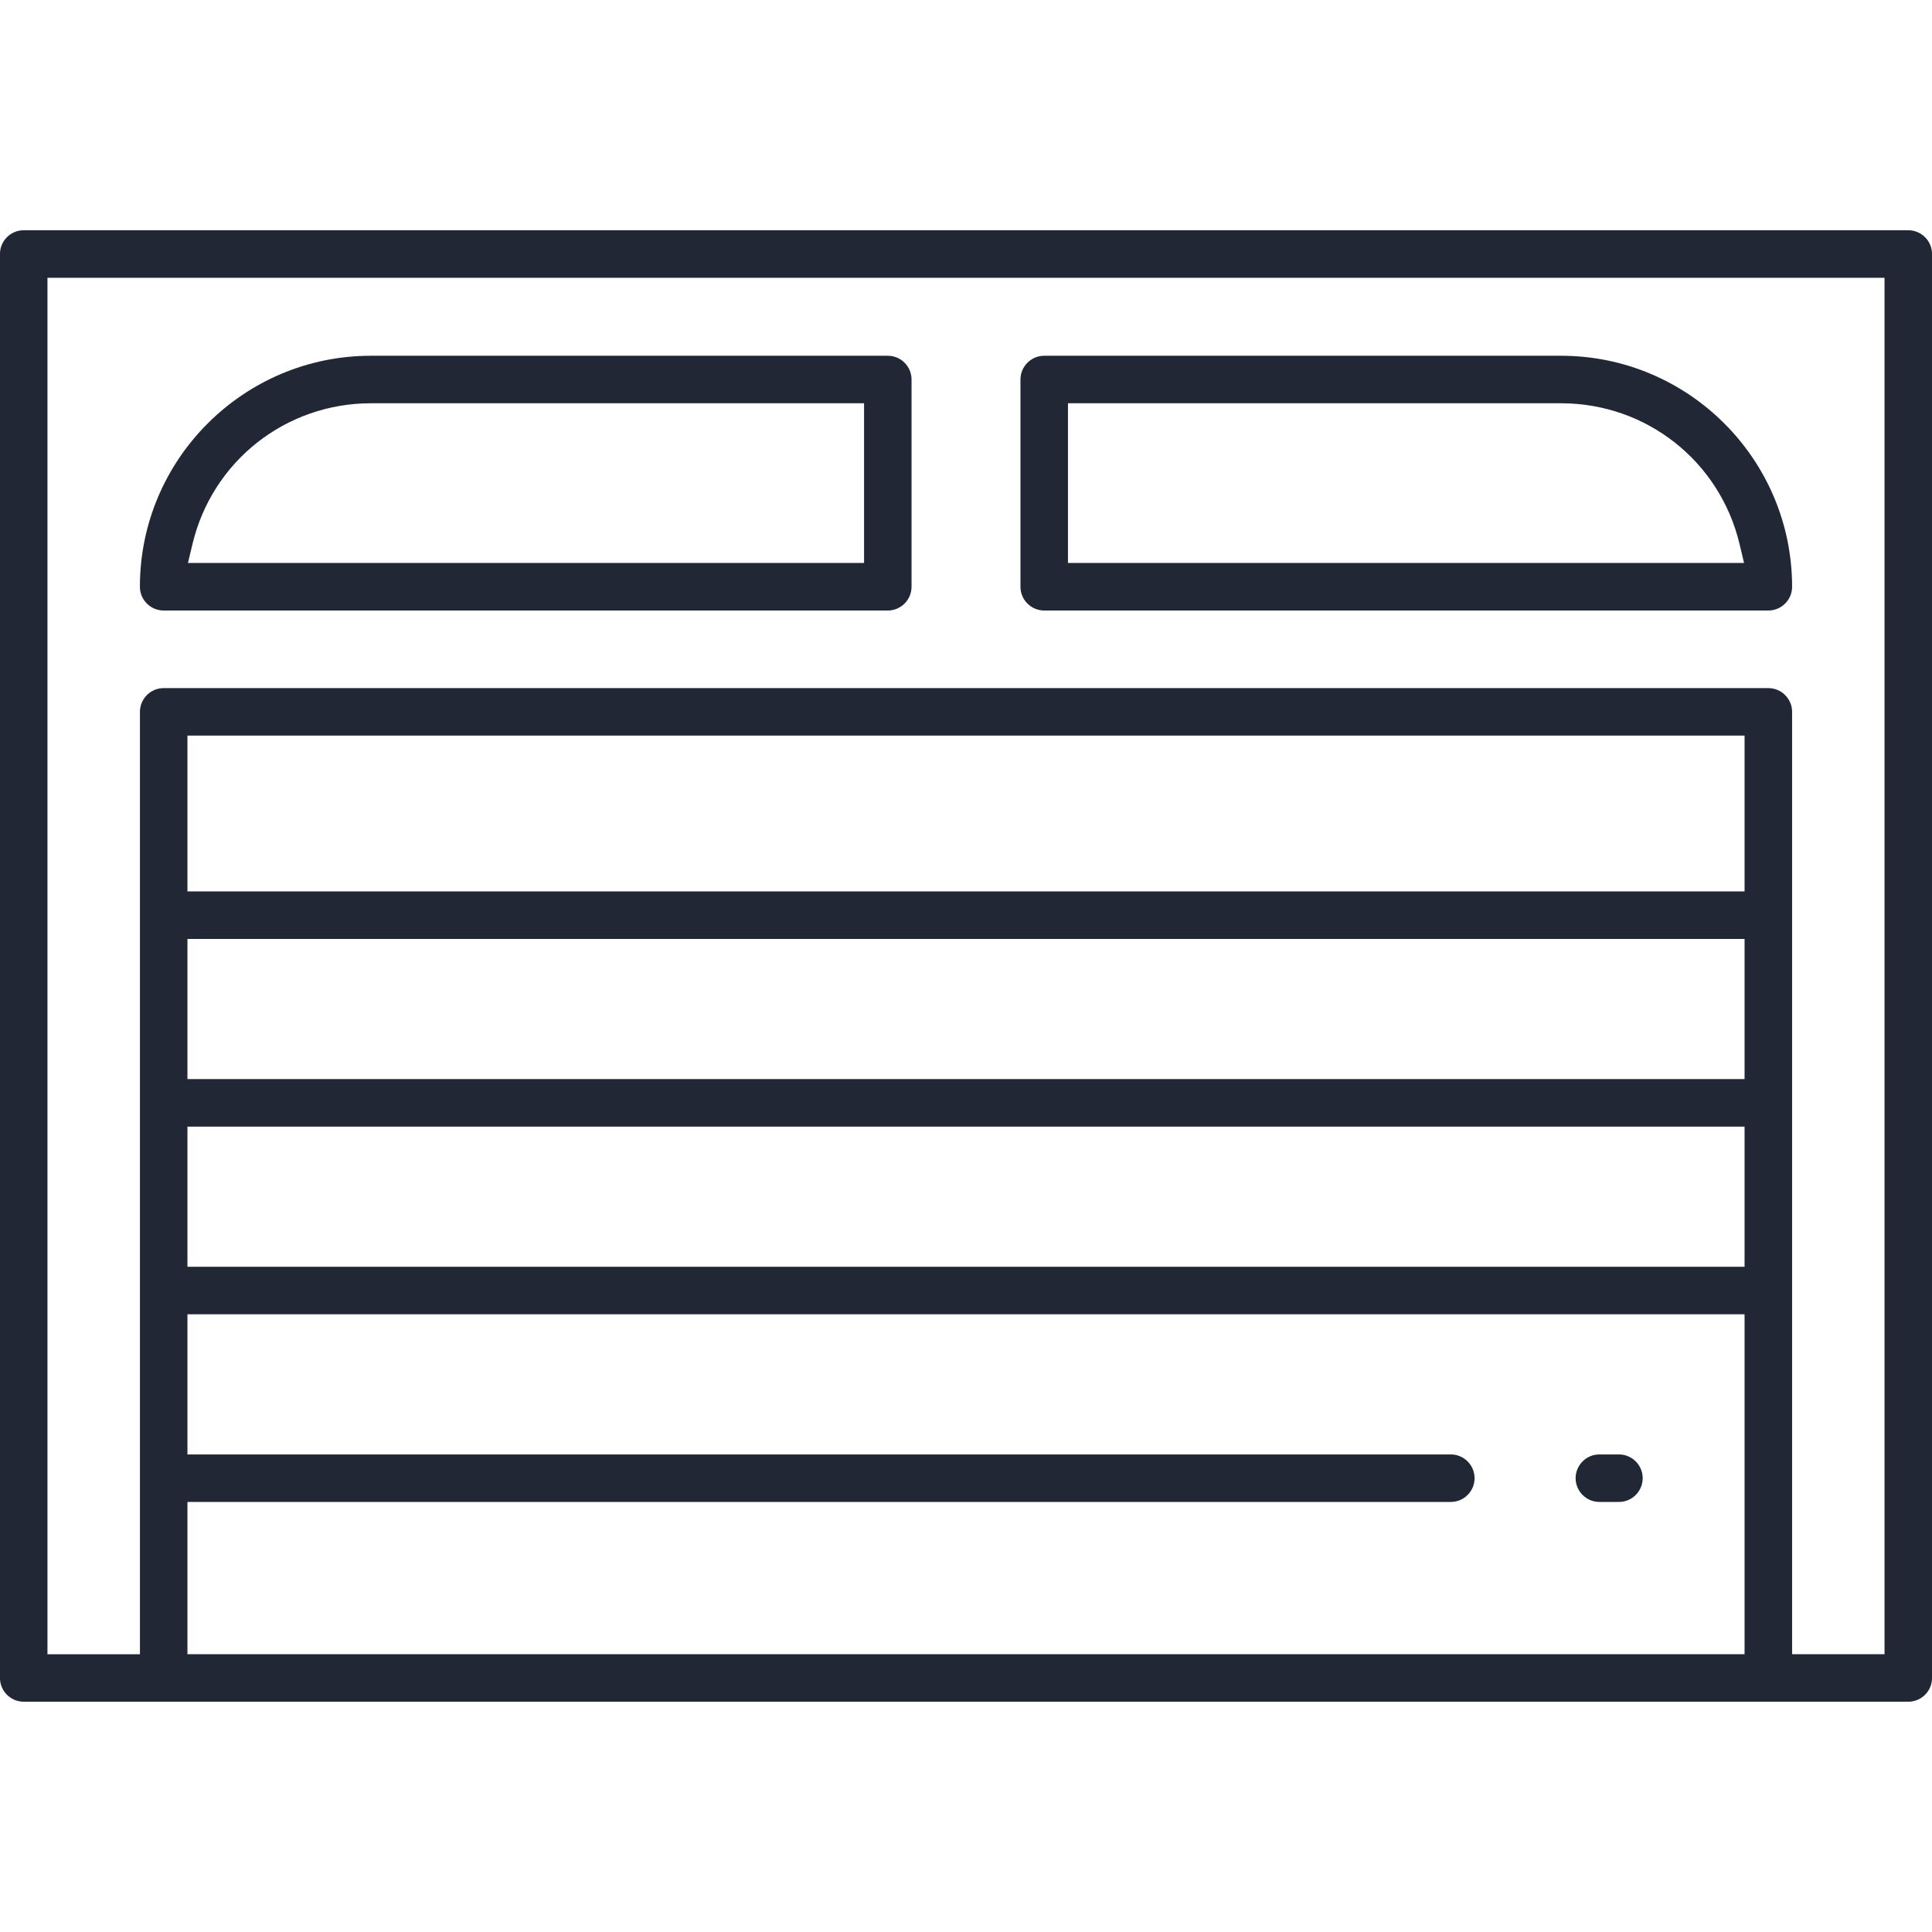
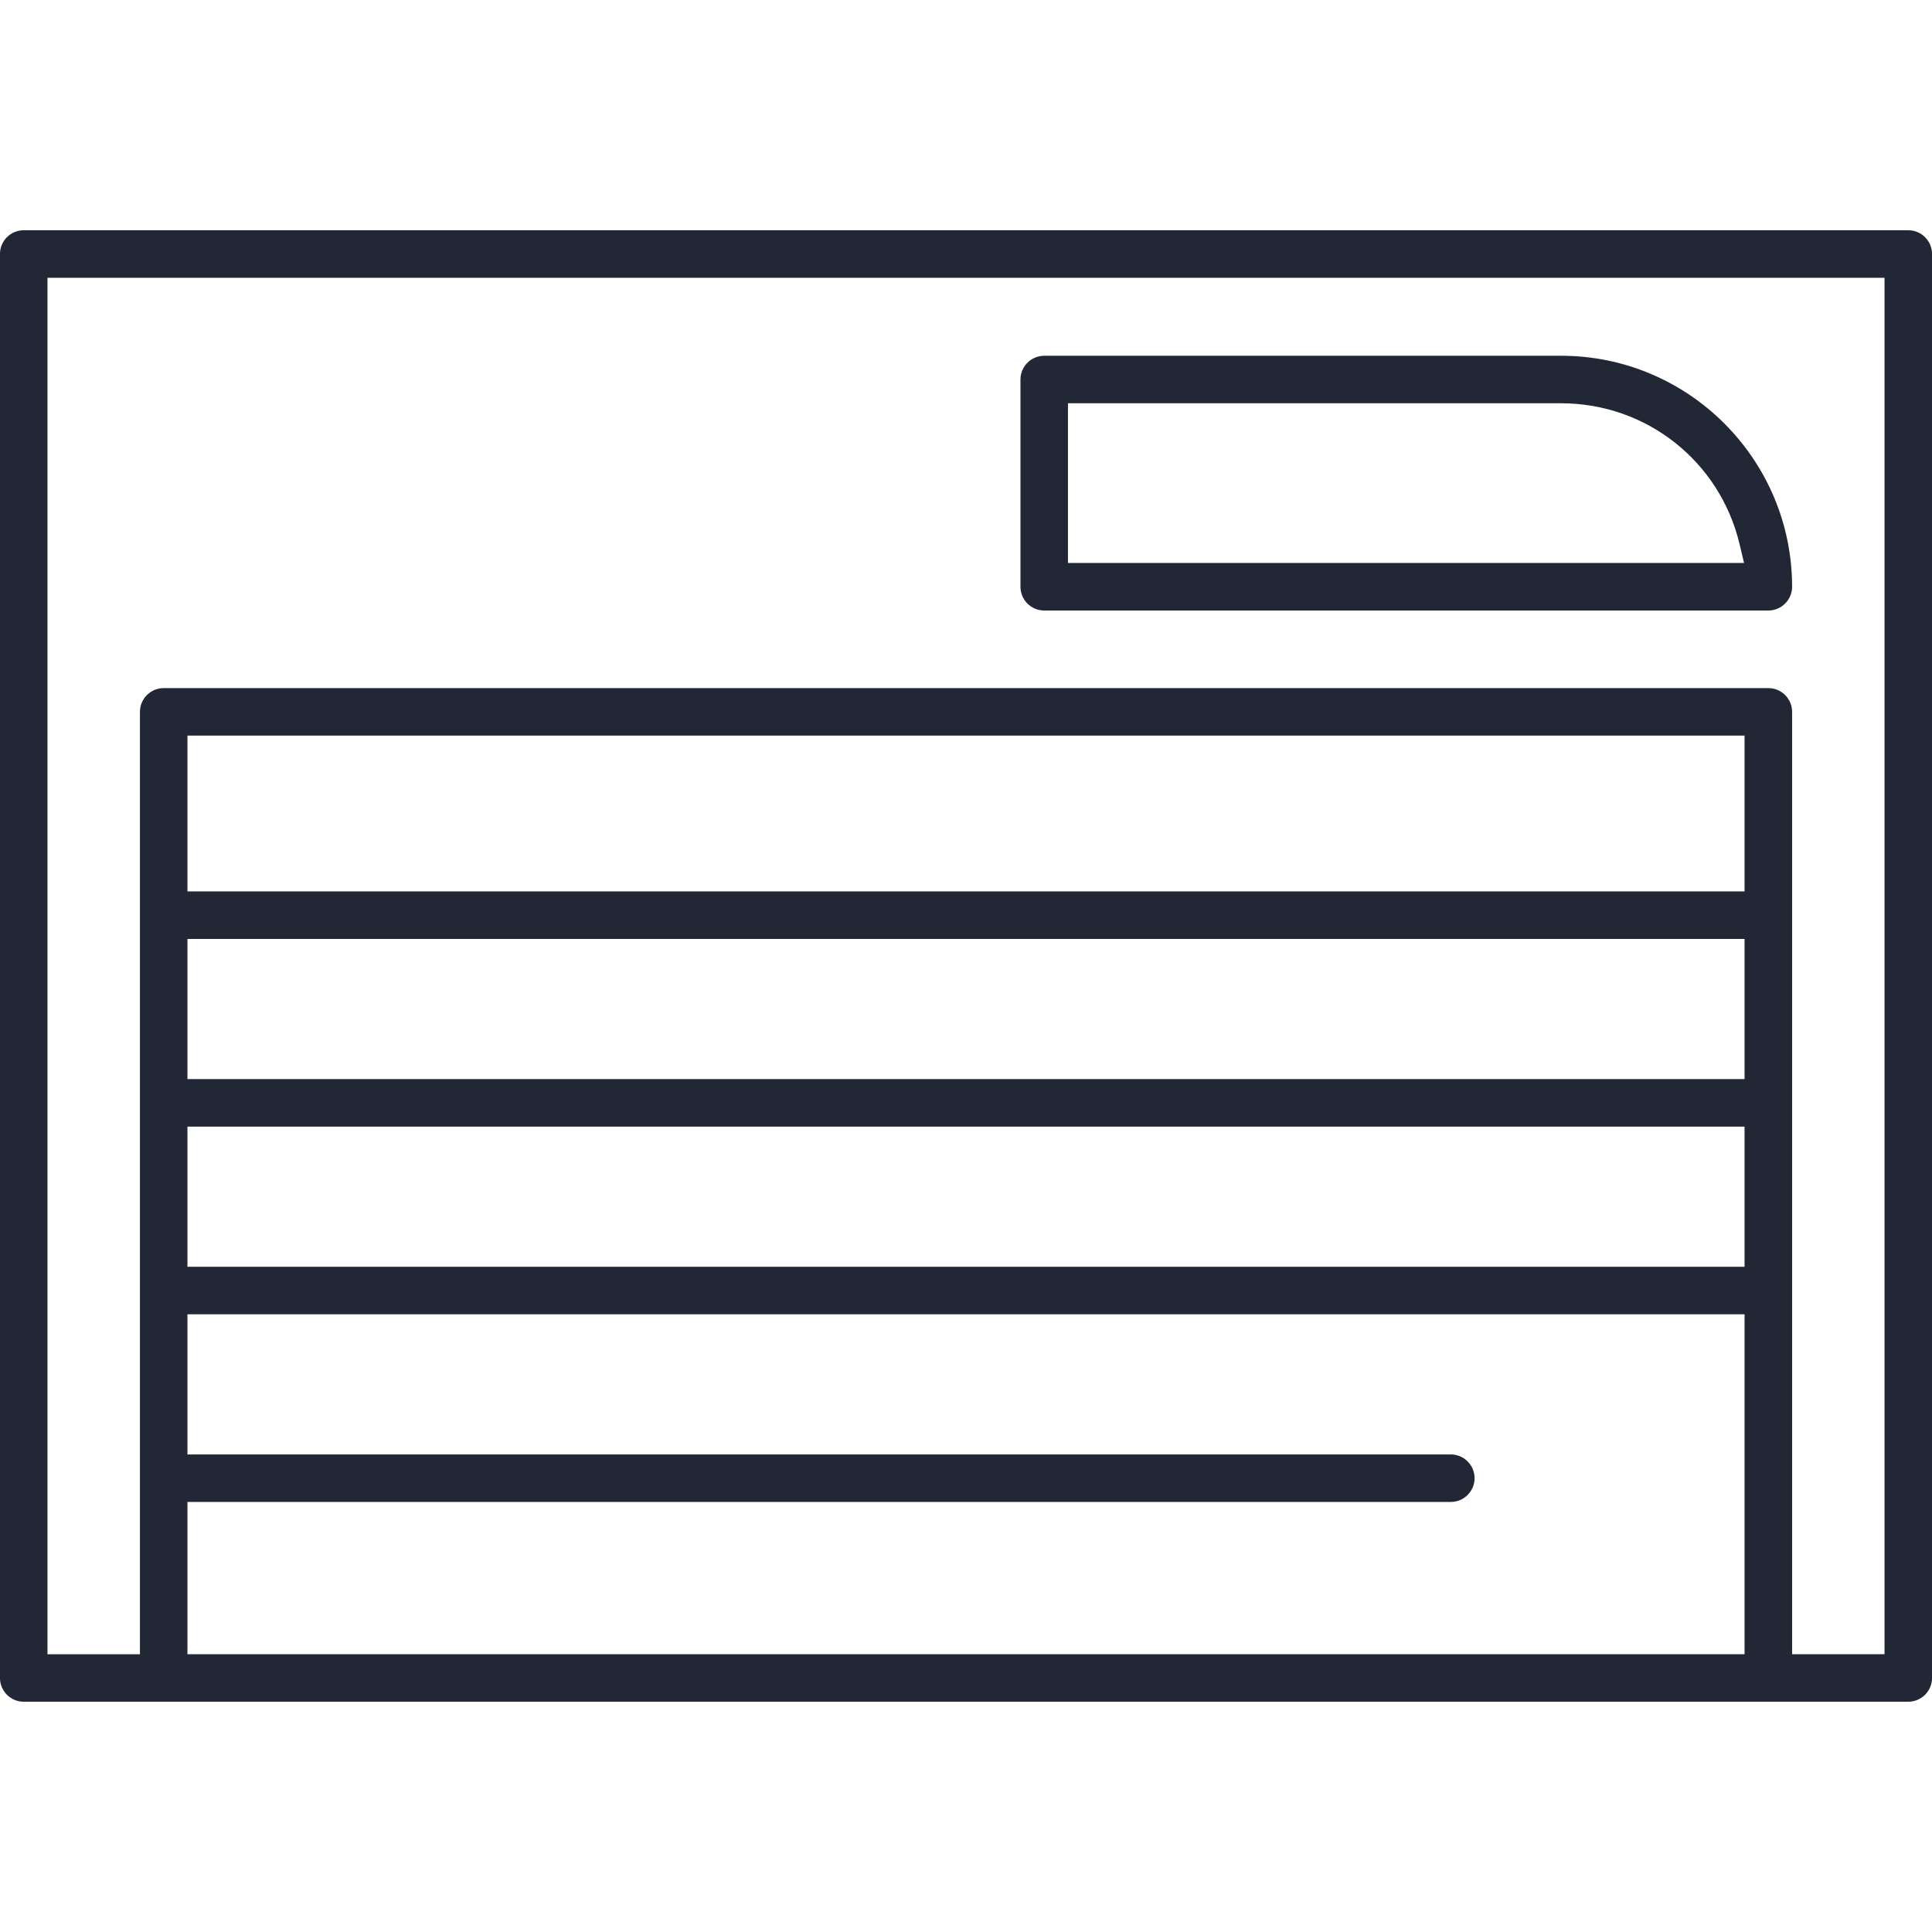
<svg xmlns="http://www.w3.org/2000/svg" version="1.1" id="Layer_1" x="0px" y="0px" viewBox="0 0 56.69 56.69" enable-background="new 0 0 56.69 56.69" xml:space="preserve">
  <g>
    <path fill="#222735" d="M55.994,6.756H0.696c-0.385,0-0.697,0.313-0.697,0.697v41.783c0,0.384,0.313,0.697,0.697,0.697h55.298   c0.384,0,0.697-0.313,0.697-0.697V7.453C56.691,7.069,56.379,6.756,55.994,6.756z M51.19,48.539H5.5v-4.468h37.071   c0.384,0,0.697-0.313,0.697-0.697s-0.313-0.697-0.697-0.697H5.5v-4.112H51.19V48.539z M51.19,37.17H5.5v-4.112H51.19V37.17z    M51.19,31.663H5.5v-4.112H51.19V31.663z M51.19,26.156H5.5v-4.571H51.19V26.156z M55.297,48.539h-2.712V20.888   c0-0.385-0.313-0.697-0.697-0.697H4.803c-0.385,0-0.697,0.313-0.697,0.697v27.652H1.393V8.151h53.904V48.539z" />
    <path fill="#222735" d="M45.806,10.439H30.64c-0.384,0-0.697,0.313-0.697,0.697v6.081c0,0.385,0.313,0.697,0.697,0.697h21.248   c0.384,0,0.697-0.313,0.697-0.697C52.584,13.479,49.544,10.439,45.806,10.439z M51.175,16.519H31.337v-4.686h14.47   c2.502,0,4.655,1.699,5.236,4.131L51.175,16.519z" />
-     <path fill="#222735" d="M26.05,10.439H10.883c-3.737,0-6.778,3.041-6.778,6.778c0,0.385,0.313,0.697,0.697,0.697H26.05   c0.385,0,0.697-0.313,0.697-0.697v-6.081C26.748,10.751,26.435,10.439,26.05,10.439z M25.353,16.519H5.515l0.133-0.555   c0.581-2.432,2.735-4.131,5.236-4.131h14.47V16.519z" />
-     <path fill="#222735" d="M47.504,42.677h-0.574c-0.384,0-0.697,0.313-0.697,0.697s0.313,0.697,0.697,0.697h0.574   c0.384,0,0.697-0.313,0.697-0.697S47.889,42.677,47.504,42.677z" />
  </g>
</svg>